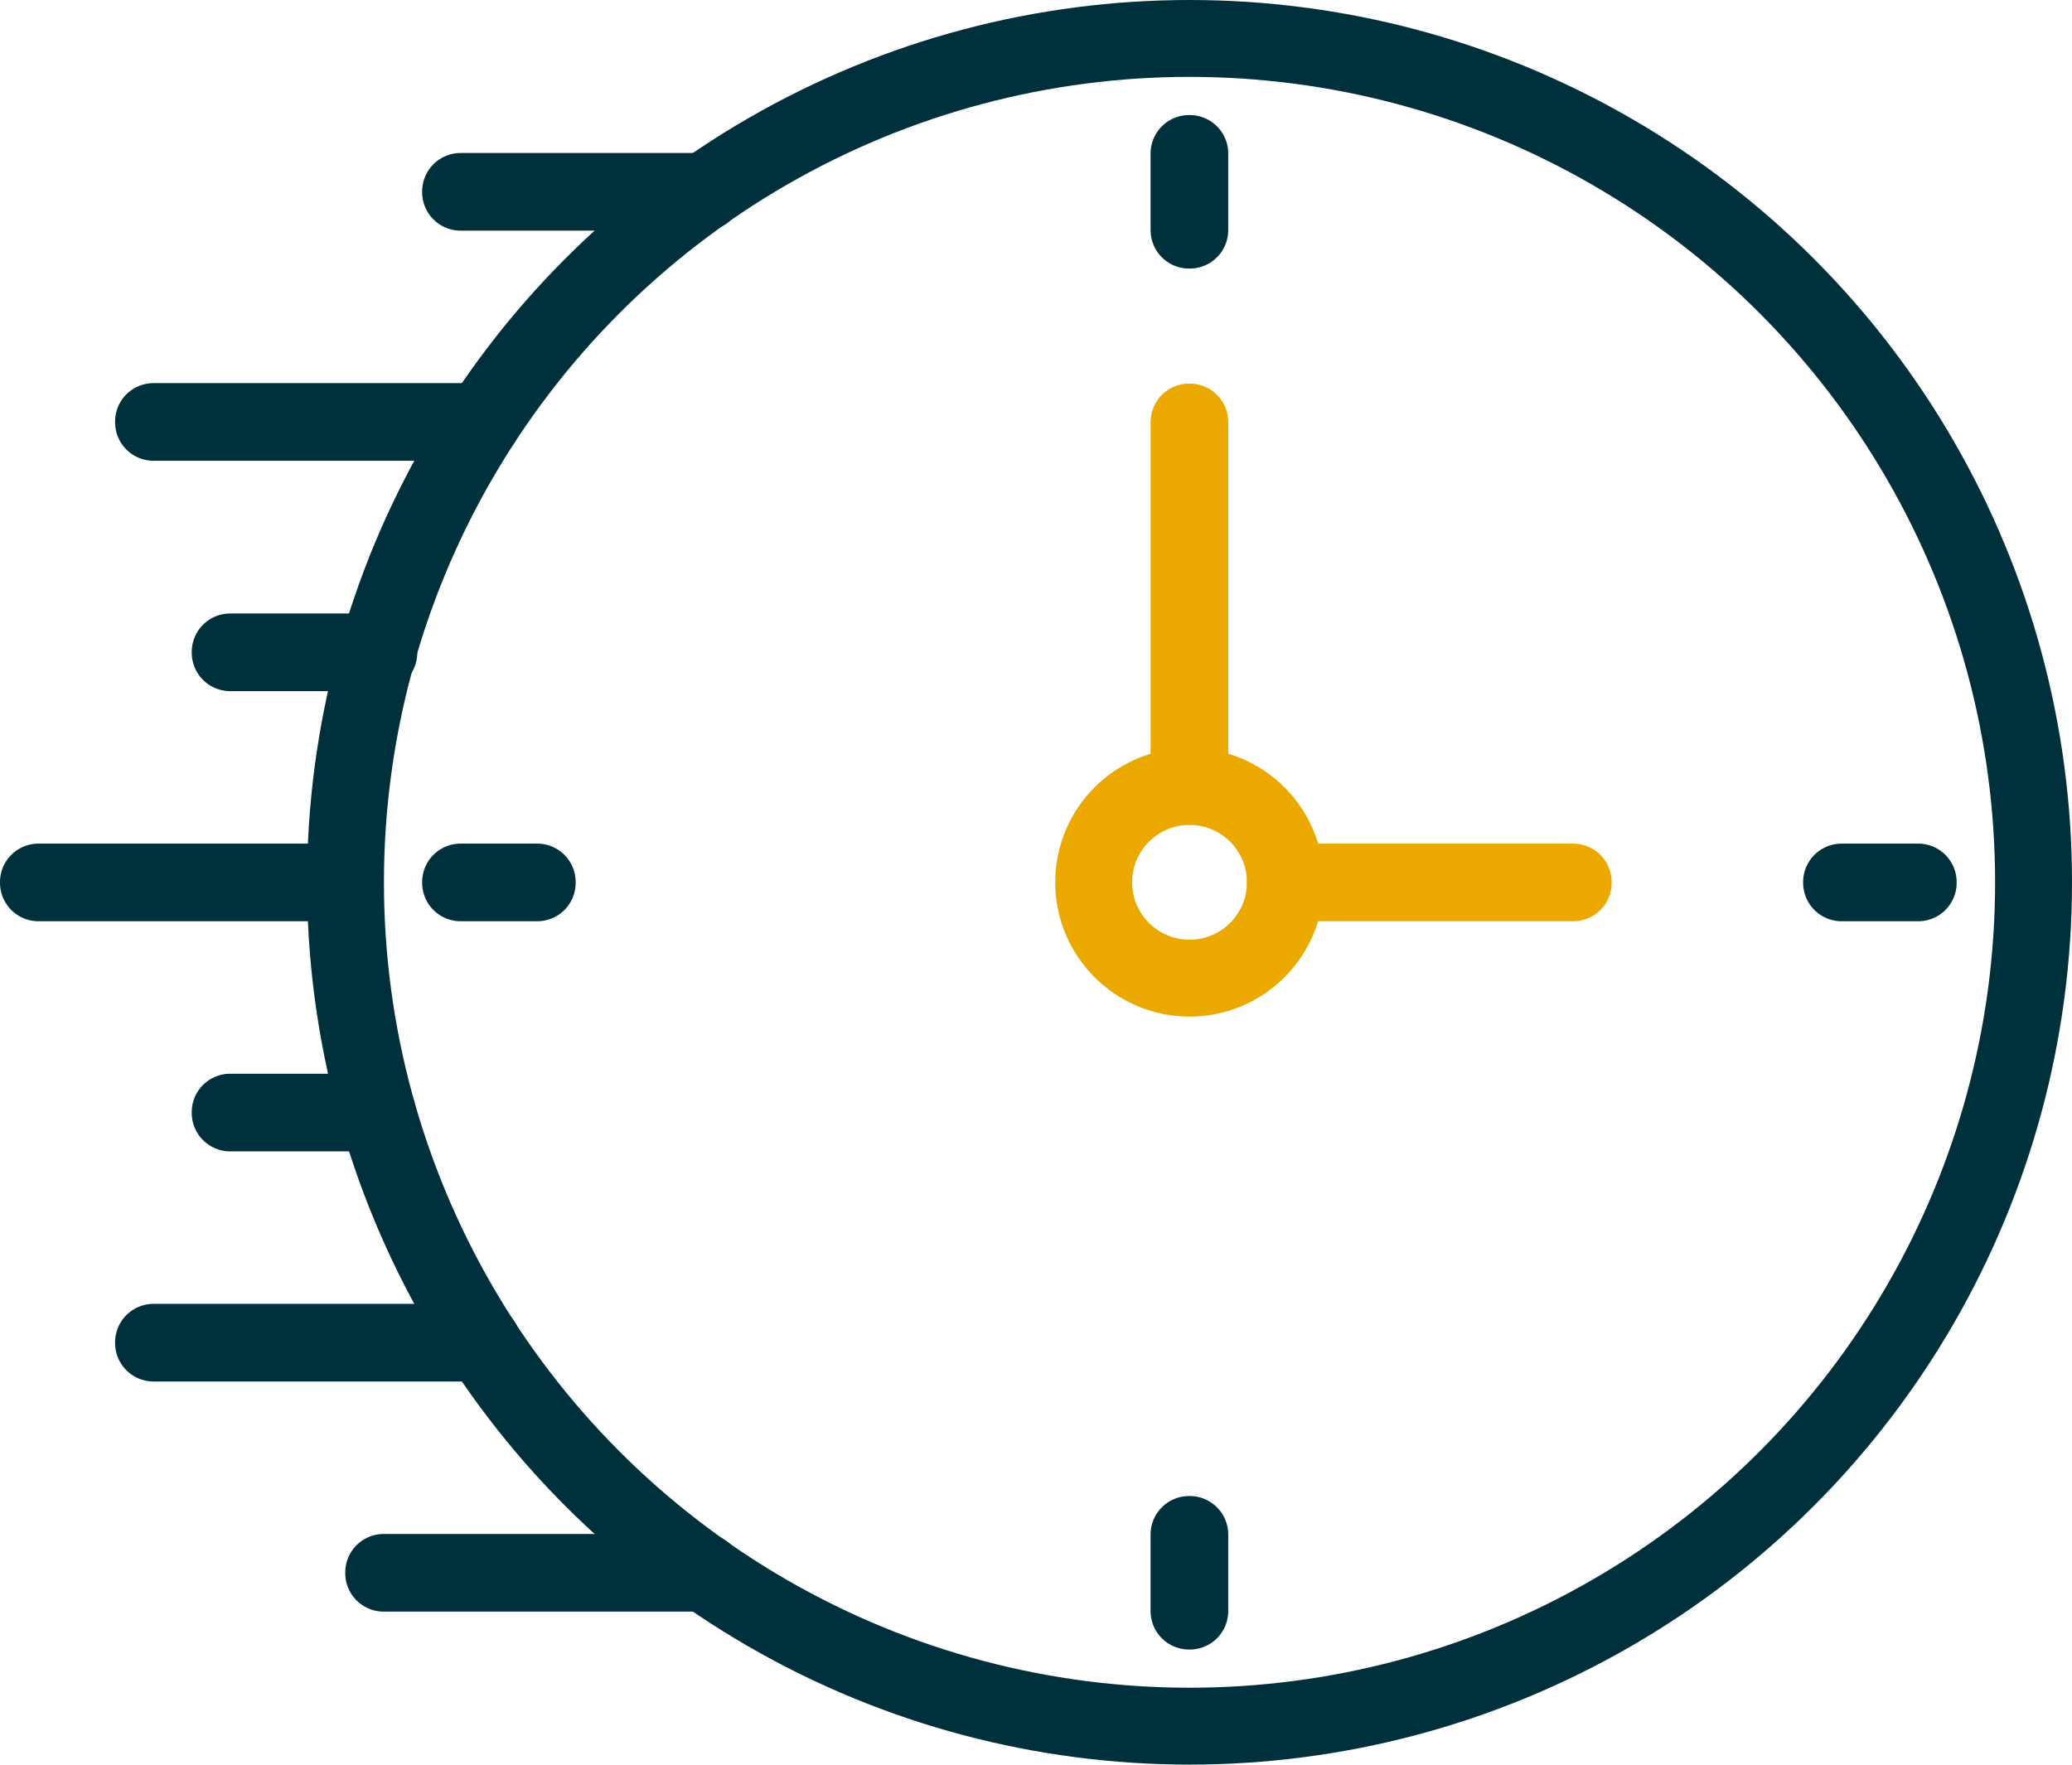
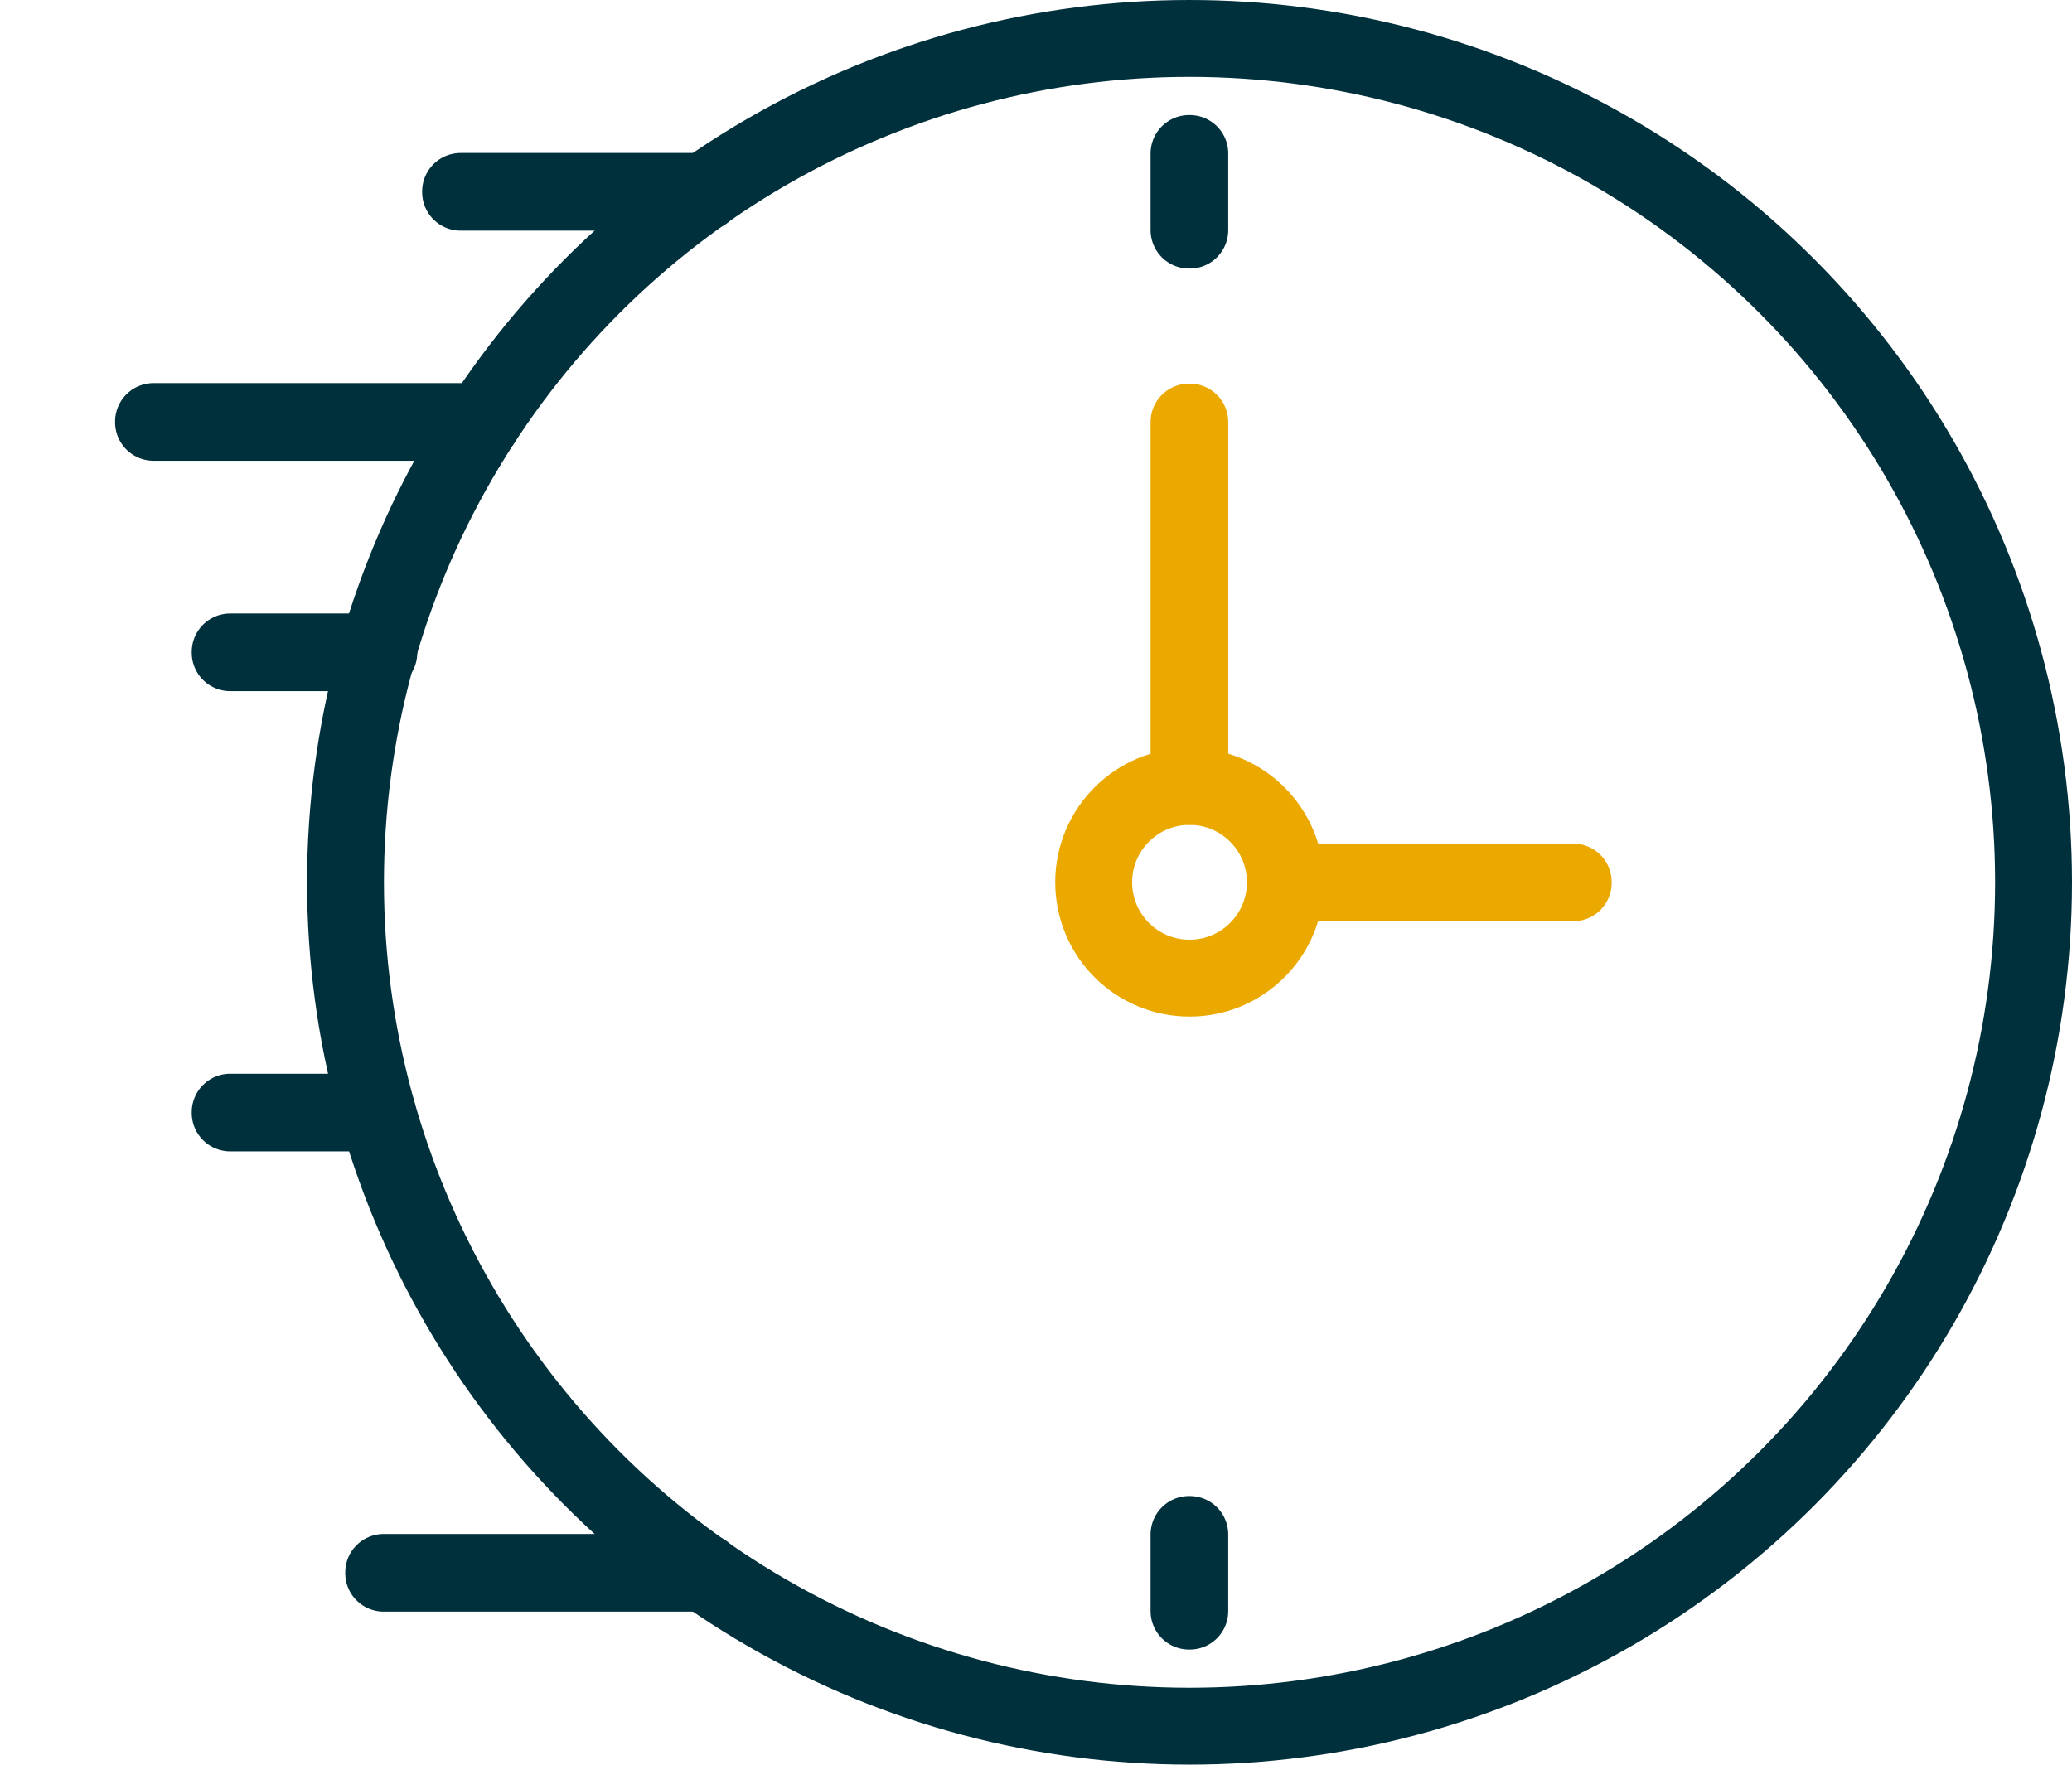
<svg xmlns="http://www.w3.org/2000/svg" viewBox="0 0 80.84 68.86">
  <defs>
    <style>.cls-1,.cls-2{fill:none;stroke-linecap:round;stroke-linejoin:round;stroke-width:3px;}.cls-1{stroke:#00303c;}.cls-2{stroke:#eba900;}</style>
  </defs>
  <title>what</title>
  <g id="Layer_2" data-name="Layer 2">
    <g id="Layer_1-2" data-name="Layer 1">
      <circle class="cls-1" cx="46.41" cy="34.43" r="32.93" />
      <circle class="cls-2" cx="46.41" cy="34.43" r="3.74" />
      <rect class="cls-1" x="46.39" y="5.99" width="0.03" height="2.99" />
      <rect class="cls-1" x="46.39" y="59.88" width="0.03" height="2.99" />
-       <rect class="cls-1" x="17.97" y="34.42" width="2.99" height="0.03" />
-       <rect class="cls-1" x="71.85" y="34.42" width="2.99" height="0.03" />
      <rect class="cls-2" x="46.39" y="16.47" width="0.03" height="14.22" />
      <rect class="cls-2" x="50.15" y="34.42" width="11.23" height="0.03" />
-       <rect class="cls-1" x="1.5" y="34.42" width="11.97" height="0.03" />
      <rect class="cls-1" x="8.98" y="25.44" width="5.8" height="0.03" />
      <rect class="cls-1" x="5.99" y="16.45" width="12.81" height="0.03" />
      <rect class="cls-1" x="17.97" y="7.47" width="9.51" height="0.03" />
      <rect class="cls-1" x="8.98" y="43.4" width="5.74" height="0.03" />
-       <rect class="cls-1" x="5.99" y="52.38" width="12.82" height="0.03" />
      <rect class="cls-1" x="14.97" y="61.36" width="12.51" height="0.03" />
    </g>
  </g>
</svg>